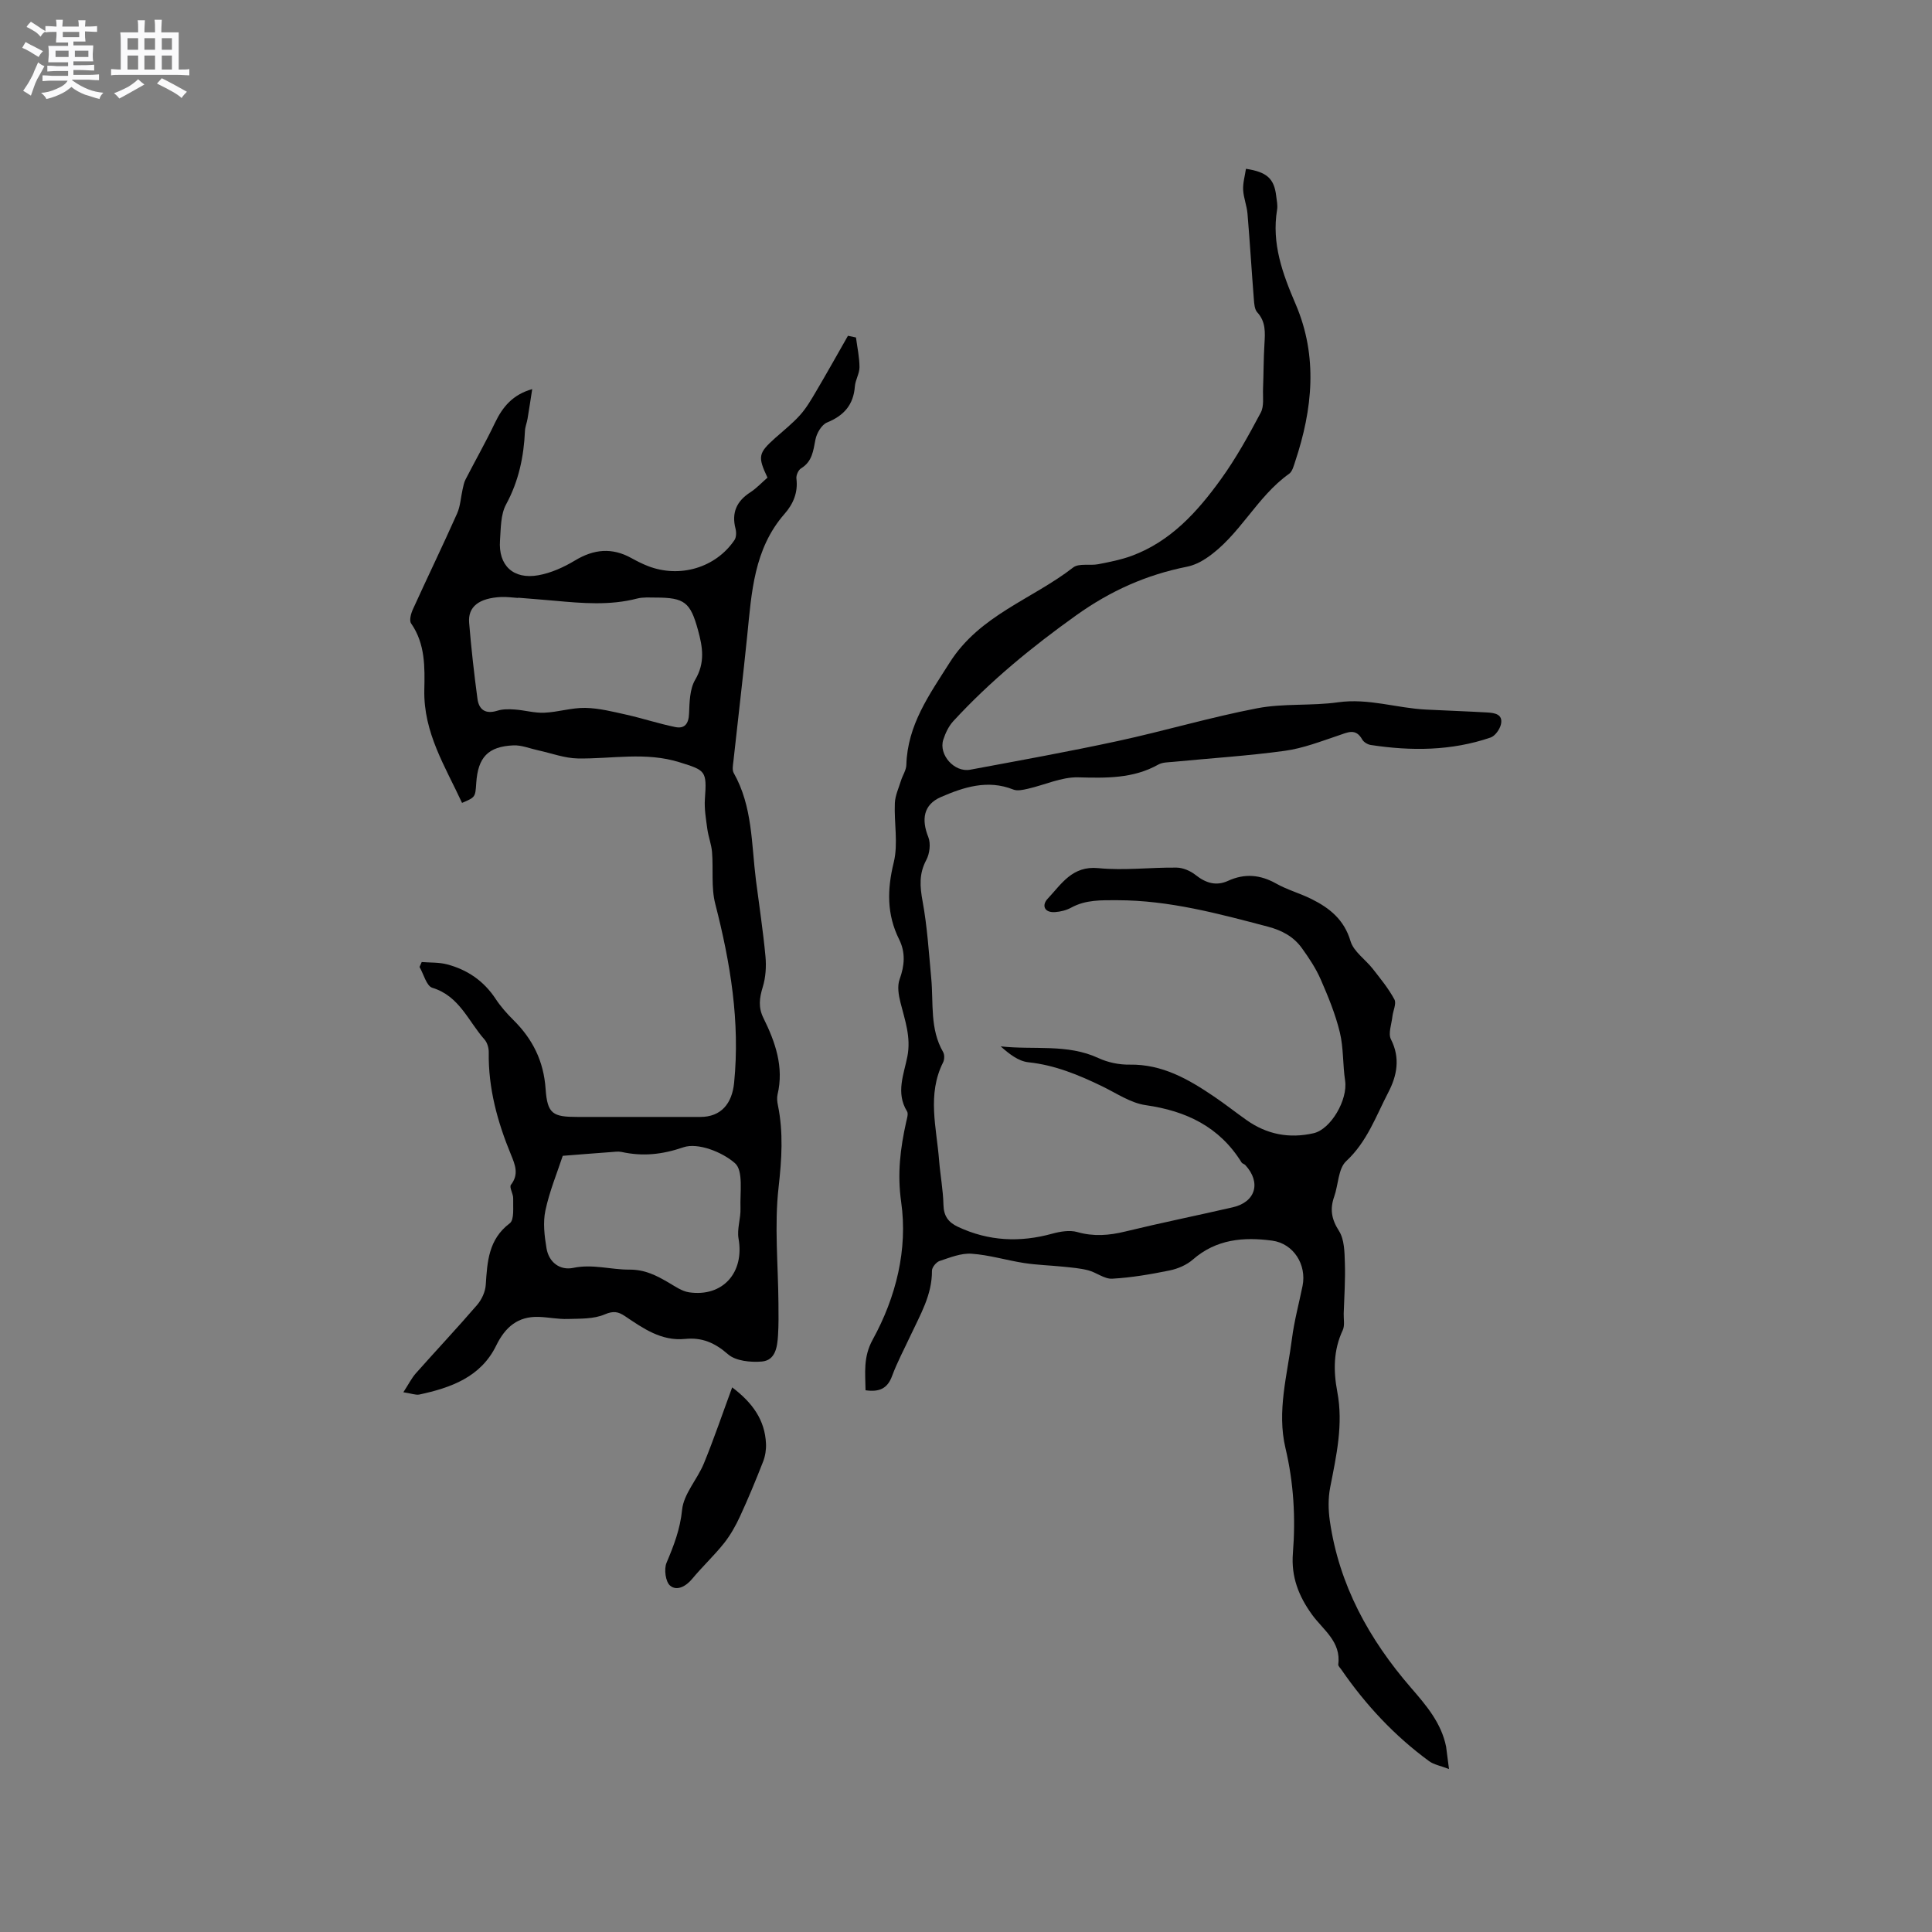
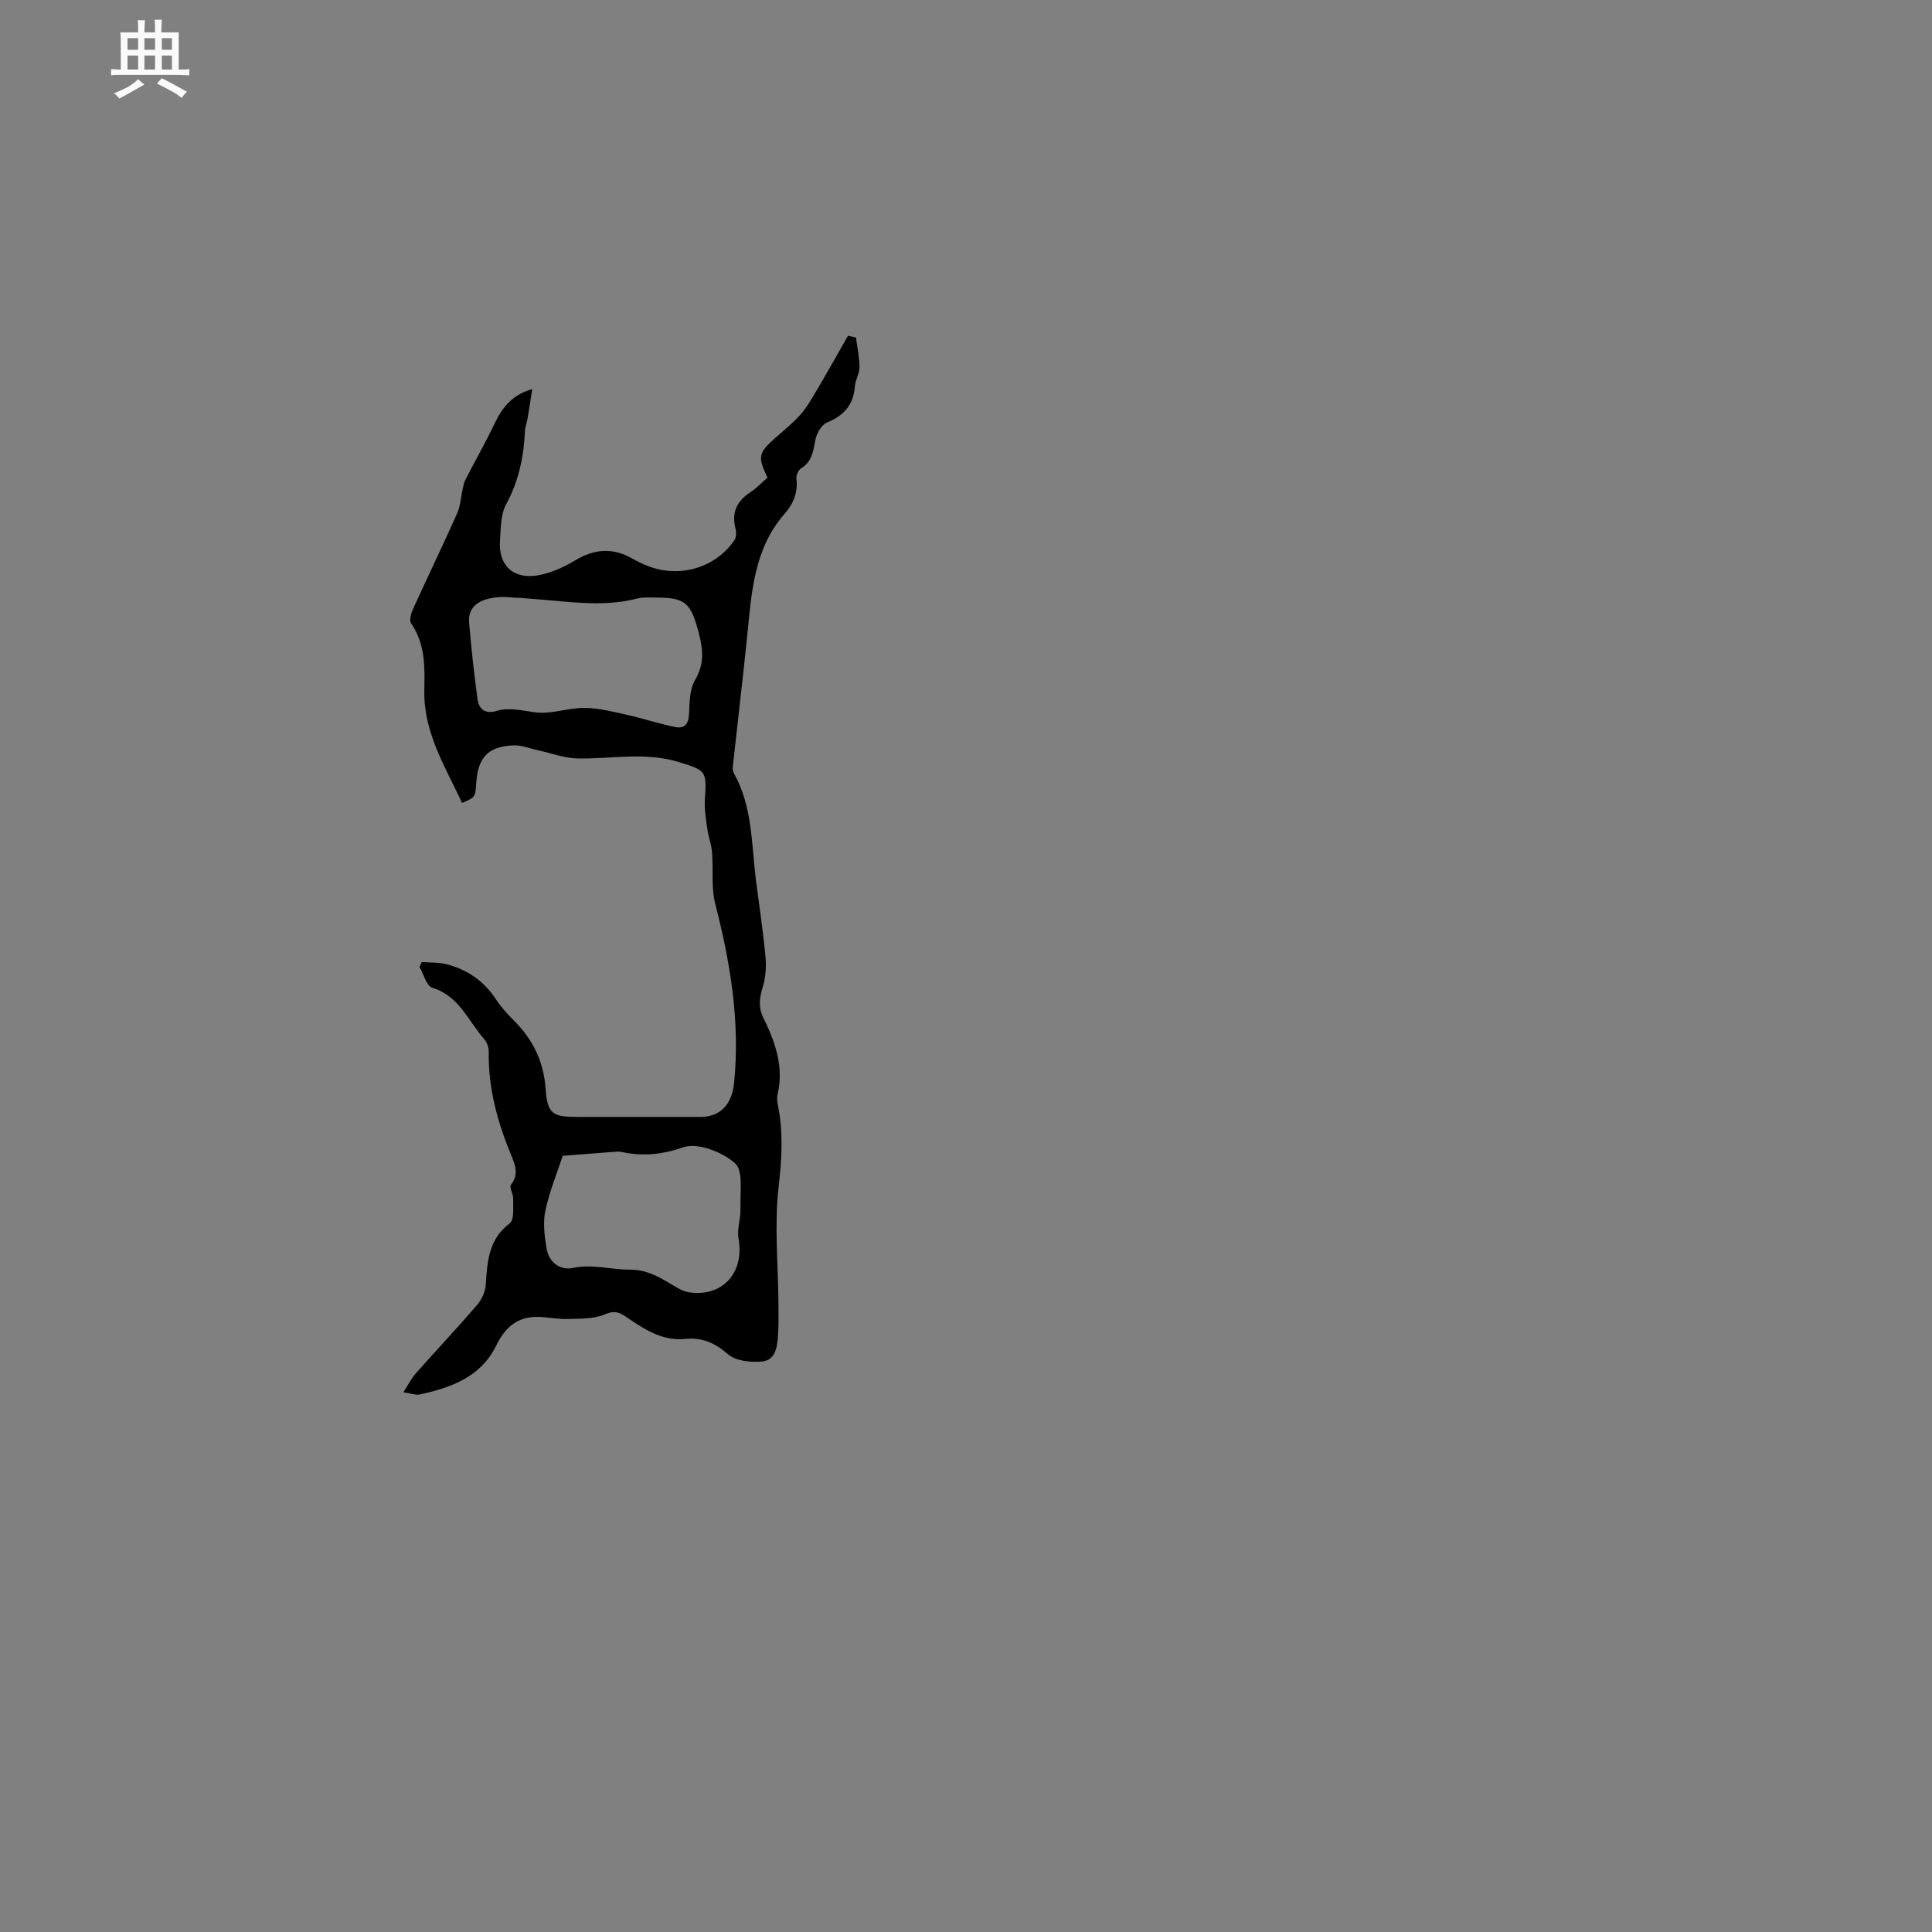
<svg xmlns="http://www.w3.org/2000/svg" enable-background="new 0 0 400 400" viewBox="0 0 400 400">
  <rect x="0" y="0" width="400" height="400" fill="#808080" stroke="none" />
-   <path d="m6.8 9.5c.6.3 1.3.7 2.1 1.1-.4.4-.7.8-.9 1.2-.7-.4-1.3-.8-1.8-1.1s-1.1-.6-1.6-.8c.2-.4.5-.8.7-1.2.4.2.8.5 1.5.8zm.9 6.9c-.3.6-.5 1.1-.7 1.7s-.4 1.1-.6 1.7c-.6-.4-1.1-.7-1.6-1 .7-1 1.2-1.8 1.5-2.4.3-.5.6-1.1.8-1.7.3-.6.5-1.2.8-1.8.3.3.8.6 1.3.8-.7 1.3-1.2 2.2-1.5 2.7zm.1-11c.4.3 1 .7 1.7 1.1-.5.2-.8.6-1.1 1.1-.5-.6-1-1-1.4-1.2s-.9-.6-1.5-.8c.2-.4.5-.7.9-1.1.5.3.9.6 1.4.9zm10.5 13.1c1 .4 2 .6 3.1.7-.4.4-.7.8-.8 1.3-.9-.2-1.9-.6-3-.9-1-.4-2-.9-2.8-1.6-.5.4-1.1.9-1.9 1.3s-1.9.9-3.3 1.2c-.1-.3-.5-.8-1.1-1.3 1 0 2.1-.3 3.2-.8 1.2-.5 1.9-1 2.3-1.7h-3.2c-.4 0-1 0-2 .1v-1.2c1 0 1.7.1 2 .1h3.3v-1h-2.3c-.2 0-.9 0-2 .1v-1.2c1.2 0 1.9.1 2 .1h2.3v-.8h-4.1c0-.7.1-1.2.1-1.6 0-.5 0-1.1-.1-1.8h4.1v-.7h-2.5c0-.6.1-1.1.1-1.6v-.6h-.5c-.4 0-1 0-1.8.1v-1.3c1.2 0 1.9.1 2.1.1h.2c0-.3 0-.8-.1-1.4h1.4c0 .6-.1 1-.1 1.4h3.4c0-.4 0-.8-.1-1.3h1.5c0 .4-.1.9-.1 1.3.7 0 1.5 0 2.5-.1v1.2c-1 0-1.8-.1-2.5-.1v.6c0 .3 0 .8.1 1.5h-2.5v.8h4.1c0 .7-.1 1.3-.1 1.8s0 1 .1 1.5h-4.1v.8h1.4c.8 0 1.8 0 2.9-.1v1.2c-1 0-1.9-.1-2.8-.1h-1.5v1h3.2c.3 0 1 0 2.1-.1v1.2c-1.1 0-1.8-.1-2.1-.1h-3.4l-.1.1c1.4 1 2.4 1.5 3.4 1.9zm-4.1-6.7v-1.3h-2.7v1.3zm2.2-4.1v-1.1h-3.4v1.1zm1.9 4.1v-1.3h-2.8v1.3z" fill="#fafafb" />
  <path d="m37 6.7v2.3 5.4c1 0 1.8 0 2.2-.1v1.3c-.6 0-1.5-.1-2.5-.1h-11.9c-.7 0-1.3 0-1.8.1v-1.3c.5 0 1.1.1 2 .1v-5.2c0-1 0-1.8-.1-2.5h3.7c0-1.3 0-2.1-.1-2.5h1.5c0 .4-.1 1.3-.1 2.5h2.2c0-1.2 0-2.1-.1-2.6h1.5c0 .4-.1 1.3-.1 2.6zm-12.3 13.7c-.3-.4-.7-.8-1.1-1.1 1.1-.4 2.1-.9 2.9-1.3.8-.5 1.5-1 2.1-1.6.4.4.9.8 1.3 1.1-2.5 1.4-4.2 2.4-5.2 2.9zm3.9-10.1v-2.4h-2.2v2.4zm0 4.1v-2.9h-2.2v2.9zm3.5-4.1v-2.4h-2.2v2.4zm0 4.1v-2.9h-2.2v2.9zm.4 2.9 1-1.1c.6.3 1.4.7 2.5 1.3s2 1.1 2.7 1.5c-.4.4-.8.8-1.1 1.3-.8-.8-2.5-1.7-5.1-3zm3.1-7v-2.4h-2.1v2.4zm0 4.1v-2.9h-2.1v2.9z" fill="#fafafb" />
  <g fill="#000001">
-     <path d="m300 366.26c-1.76-.68-3.13-.9-4.13-1.64-7.16-5.24-13.13-11.65-18.16-18.95-.24-.35-.68-.75-.64-1.07.63-4.72-3.17-7.18-5.43-10.31-2.79-3.86-4.34-7.85-3.96-12.7.58-7.31.17-14.58-1.54-21.78-1.81-7.65.39-15.15 1.35-22.68.47-3.67 1.45-7.26 2.19-10.9.88-4.38-1.85-8.77-6.3-9.37-5.88-.79-11.57-.32-16.4 3.91-1.29 1.13-3.11 1.91-4.81 2.26-3.93.8-7.92 1.49-11.91 1.71-1.61.09-3.26-1.3-4.97-1.74-1.66-.43-3.4-.56-5.11-.74-2.71-.28-5.44-.35-8.12-.76-3.65-.56-7.25-1.68-10.91-1.93-2.17-.15-4.46.79-6.61 1.5-.7.23-1.59 1.32-1.59 2.01.05 5.01-2.44 9.14-4.44 13.44-1.29 2.78-2.76 5.51-3.82 8.38-.95 2.58-2.62 3.35-5.49 2.94-.04-3.55-.52-6.85 1.48-10.48 4.84-8.8 7.29-18.69 5.9-28.48-.84-5.93-.17-11.14 1.04-16.62.16-.71.48-1.67.17-2.17-2.37-3.84-.64-7.68.08-11.39.77-3.99-.52-7.48-1.44-11.15-.39-1.53-.69-3.38-.18-4.78 1.04-2.87 1.26-5.56-.1-8.29-2.57-5.17-2.49-10.32-1.11-15.93.95-3.88.05-8.18.23-12.29.07-1.56.8-3.11 1.27-4.64.34-1.1 1.08-2.16 1.11-3.25.23-8.27 4.73-14.5 8.97-21.19 6.25-9.86 17.09-13.1 25.57-19.69 1.19-.92 3.47-.34 5.2-.68 2.32-.45 4.68-.91 6.89-1.72 8.11-2.99 13.65-9.15 18.51-15.89 3.12-4.32 5.72-9.04 8.23-13.76.73-1.36.41-3.31.48-5 .12-3.07.1-6.15.29-9.22.14-2.36.31-4.6-1.49-6.56-.55-.6-.63-1.75-.7-2.67-.47-5.92-.82-11.84-1.32-17.76-.14-1.66-.82-3.28-.9-4.93-.07-1.44.37-2.9.58-4.35 4.39.66 5.84 2.07 6.26 5.6.11.95.34 1.93.19 2.85-1.17 7.03 1.14 13.29 3.85 19.6 4.63 10.81 3.5 21.72-.11 32.56-.3.9-.58 2.05-1.25 2.53-6.78 4.81-10.24 12.86-17.16 17.49-1.19.8-2.59 1.47-3.98 1.75-8.4 1.67-15.83 4.98-22.94 10.06-9.2 6.57-17.82 13.63-25.45 21.92-.96 1.04-1.63 2.47-2.07 3.83-1.01 3.11 2.29 6.83 5.56 6.22 10.19-1.9 20.4-3.74 30.53-5.93 9.67-2.09 19.19-4.93 28.89-6.79 5.46-1.05 11.23-.46 16.77-1.24 6.25-.88 12.12 1.21 18.19 1.51 4.23.21 8.47.36 12.7.6 1.51.09 3.27.36 2.82 2.43-.23 1.05-1.21 2.44-2.16 2.76-8.1 2.77-16.42 2.82-24.8 1.54-.65-.1-1.46-.59-1.77-1.14-1.34-2.39-2.99-1.48-4.88-.84-3.67 1.23-7.36 2.67-11.15 3.19-7.65 1.05-15.38 1.53-23.07 2.28-1.05.1-2.24.08-3.1.56-5.24 2.94-10.81 2.8-16.6 2.65-3.46-.09-6.95 1.58-10.44 2.37-.98.22-2.16.49-3.01.15-5.3-2.11-10.25-.49-14.98 1.56-3.61 1.57-4.07 4.63-2.6 8.3.53 1.34.28 3.42-.42 4.73-1.53 2.85-1.33 5.48-.77 8.54.97 5.27 1.3 10.67 1.8 16.03.47 5.12-.31 10.42 2.45 15.19.32.54.29 1.56 0 2.14-3.35 6.65-1.36 13.5-.83 20.29.24 3.06.83 6.11.9 9.17.05 2.35.99 3.65 3.04 4.61 6.34 2.96 12.8 3.25 19.49 1.4 1.65-.45 3.6-.78 5.17-.34 3.4.97 6.59.71 9.95-.11 7.4-1.8 14.86-3.31 22.28-5.02 4.72-1.09 5.88-5.14 2.57-8.73-.21-.23-.62-.3-.77-.54-4.58-7.39-11.45-10.67-19.86-11.87-3.12-.45-6.05-2.47-9-3.9-4.87-2.36-9.79-4.4-15.29-4.98-2.06-.22-3.98-1.73-5.73-3.29 6.84.77 13.77-.58 20.23 2.42 1.96.91 4.31 1.4 6.47 1.36 6.77-.11 12.2 3.03 17.49 6.62 2.28 1.54 4.45 3.26 6.7 4.85 4.22 2.99 8.86 3.88 13.9 2.73 3.57-.82 7.11-6.93 6.52-10.88-.5-3.33-.31-6.8-1.1-10.04-.91-3.74-2.4-7.37-3.95-10.92-1-2.29-2.43-4.44-3.9-6.48-1.71-2.38-4.1-3.67-7.05-4.45-10.25-2.7-20.44-5.46-31.17-5.47-3.32 0-6.52-.12-9.55 1.54-.99.54-2.19.84-3.32.92-2.28.16-2.8-1.44-1.54-2.77 2.85-3.02 5.07-6.87 10.51-6.33 5.34.53 10.8-.18 16.2-.11 1.31.02 2.83.67 3.88 1.5 2.11 1.68 4.26 2.38 6.75 1.24 3.46-1.58 6.67-1.29 9.98.57 2.29 1.29 4.9 2 7.27 3.18 3.77 1.87 6.79 4.27 8.11 8.73.65 2.18 3.1 3.8 4.62 5.75 1.59 2.04 3.26 4.07 4.47 6.33.46.85-.29 2.33-.42 3.54-.17 1.59-.91 3.51-.3 4.71 1.98 3.89 1.24 7.55-.54 10.97-2.56 4.92-4.39 10.23-8.72 14.25-1.67 1.55-1.62 4.88-2.49 7.35-.91 2.58-.57 4.66.98 7.08 1.14 1.77 1.16 4.4 1.23 6.66.12 3.48-.13 6.97-.24 10.46-.03 1.16.25 2.48-.2 3.45-1.95 4.15-1.95 8.42-1.13 12.75 1.28 6.75-.19 13.24-1.47 19.8-.43 2.22-.4 4.63-.08 6.87 1.91 13.33 8.13 24.6 16.85 34.66 3.13 3.61 6.25 7.26 7.23 12.15.19 1.26.31 2.61.6 4.63z" />
    <path d="m83.51 288.25c1.1-1.69 1.7-2.91 2.56-3.89 4.22-4.76 8.58-9.39 12.73-14.21.94-1.1 1.68-2.71 1.77-4.14.32-4.8.55-9.4 4.97-12.74.98-.74.65-3.36.71-5.12.04-.96-.86-2.33-.47-2.84 1.69-2.18.88-4.13.02-6.23-2.81-6.8-4.73-13.79-4.61-21.23.01-.88-.3-1.97-.86-2.61-3.37-3.78-5.2-9.02-10.82-10.73-1.21-.37-1.79-2.82-2.65-4.31.15-.34.3-.68.45-1.02 1.74.14 3.54.04 5.21.47 4.22 1.1 7.64 3.43 10.09 7.15 1.04 1.58 2.33 3.04 3.68 4.38 3.99 3.95 6.27 8.5 6.67 14.26.36 5.2 1.5 5.81 6.59 5.81h25.45c4.27 0 6.55-2.72 6.99-7.06 1.26-12.65-.77-24.86-3.9-37.04-.88-3.41-.38-7.15-.67-10.73-.13-1.6-.75-3.15-.97-4.75-.28-2.06-.65-4.17-.51-6.23.43-5.88.14-5.93-5.21-7.61-7.05-2.22-14.07-.68-21.11-.8-2.74-.05-5.46-1.09-8.19-1.68-1.71-.37-3.43-1.1-5.12-1.03-5.28.23-7.36 2.48-7.71 7.81-.19 2.93-.19 2.93-2.94 4.1-3.46-7.5-7.99-14.51-7.81-23.36.1-4.69.22-9.56-2.73-13.79-.43-.61-.04-2.06.37-2.94 3.01-6.63 6.19-13.18 9.15-19.83.68-1.53.76-3.34 1.14-5.01.16-.69.28-1.41.6-2.02 2.01-3.91 4.19-7.75 6.09-11.72 1.58-3.31 3.68-5.86 7.72-7-.35 2.23-.64 4.19-.97 6.15-.14.83-.49 1.65-.53 2.48-.24 5.36-1.29 10.41-3.91 15.24-1.14 2.1-1.08 4.93-1.26 7.45-.38 5.17 2.74 8.15 7.94 7.22 2.63-.47 5.26-1.66 7.57-3.05 3.92-2.37 7.69-2.73 11.7-.5 1.11.61 2.25 1.19 3.43 1.65 6.58 2.55 14.02.35 17.9-5.38.4-.58.41-1.64.22-2.37-.85-3.31.23-5.69 3.06-7.52 1.31-.85 2.4-2.04 3.56-3.04-2.06-4.38-1.91-5.07 1.61-8.22 1.74-1.55 3.59-3.01 5.14-4.74 1.29-1.44 2.29-3.16 3.28-4.84 2.26-3.83 4.43-7.71 6.63-11.57.55.12 1.11.23 1.66.35.27 2.05.72 4.1.73 6.15 0 1.33-.86 2.64-.96 3.99-.29 3.81-2.26 6.03-5.75 7.46-1.13.46-2.15 2.21-2.41 3.53-.46 2.34-.66 4.56-2.98 5.97-.56.34-1.05 1.44-.96 2.12.36 2.87-.67 5.27-2.45 7.29-6.38 7.29-6.83 16.32-7.74 25.27-.88 8.64-1.91 17.27-2.85 25.91-.09.82-.3 1.83.05 2.46 3.93 6.93 3.66 14.7 4.61 22.22.67 5.25 1.48 10.49 1.97 15.75.2 2.11.05 4.39-.57 6.4-.69 2.25-.94 4.19.15 6.38 2.46 4.98 4.28 10.13 2.92 15.85-.16.69-.07 1.5.08 2.21 1.15 5.66.79 11.19.14 16.97-.9 7.92-.09 16.03-.03 24.06.02 2.21.05 4.43-.09 6.63-.15 2.37-.52 5.15-3.34 5.4-2.33.2-5.42-.11-7.01-1.5-2.72-2.39-5.4-3.53-8.88-3.18-4.93.49-8.68-2.18-12.46-4.72-1.39-.93-2.4-1.13-4.21-.35-2.26.97-5.05.86-7.62.94-1.99.07-3.98-.36-5.98-.43-4.36-.16-6.98 2.11-8.85 5.94-3.2 6.54-9.39 8.73-15.94 10.14-.75.13-1.62-.23-3.28-.48zm23.76-164.5v.05c-1.16-.07-2.33-.25-3.49-.2-4.6.22-6.93 2-6.65 5.34.43 5.25 1.02 10.49 1.72 15.72.3 2.27 1.65 3.25 4.1 2.49 1.13-.36 2.44-.34 3.65-.25 2.04.14 4.07.75 6.09.66 2.84-.12 5.68-1.05 8.5-1 2.86.06 5.72.79 8.54 1.42 3.38.76 6.69 1.86 10.09 2.55 1.91.39 2.76-.67 2.84-2.76.1-2.39.13-5.11 1.28-7.05 2.07-3.52 1.55-6.72.57-10.28-1.57-5.7-2.73-6.73-8.79-6.72-1.27 0-2.6-.11-3.8.2-5.66 1.47-11.34.98-17.03.46-2.55-.23-5.09-.42-7.62-.63zm9.24 115.55c-1.14 3.47-2.74 7.32-3.59 11.32-.53 2.49-.2 5.27.23 7.83.49 2.92 2.79 4.62 5.54 4.05 4-.84 7.77.38 11.59.36 3.28-.02 5.62 1.22 8.15 2.69 1.35.79 2.75 1.79 4.23 2.01 6.99 1.02 11.49-4.1 10.25-11.1-.36-2.02.48-4.22.4-6.32-.12-3.21.63-7.74-1.13-9.3-2.63-2.34-7.71-4.32-10.67-3.31-4.48 1.53-8.44 1.92-12.83.97-.71-.15-1.48-.02-2.22.03-3.1.22-6.2.48-9.95.77z" />
-     <path d="m151.59 287.24c4.2 3.17 6.78 6.75 7 11.65.06 1.23-.15 2.56-.59 3.7-1.49 3.81-3.05 7.59-4.76 11.3-.91 1.98-2.01 3.94-3.36 5.64-2.04 2.56-4.46 4.81-6.55 7.33-1.32 1.6-3.19 2.59-4.58 1.44-.96-.79-1.31-3.43-.75-4.74 1.5-3.56 2.82-6.94 3.22-10.97.33-3.31 3.16-6.31 4.51-9.6 2.08-5.07 3.84-10.27 5.86-15.75z" />
  </g>
</svg>